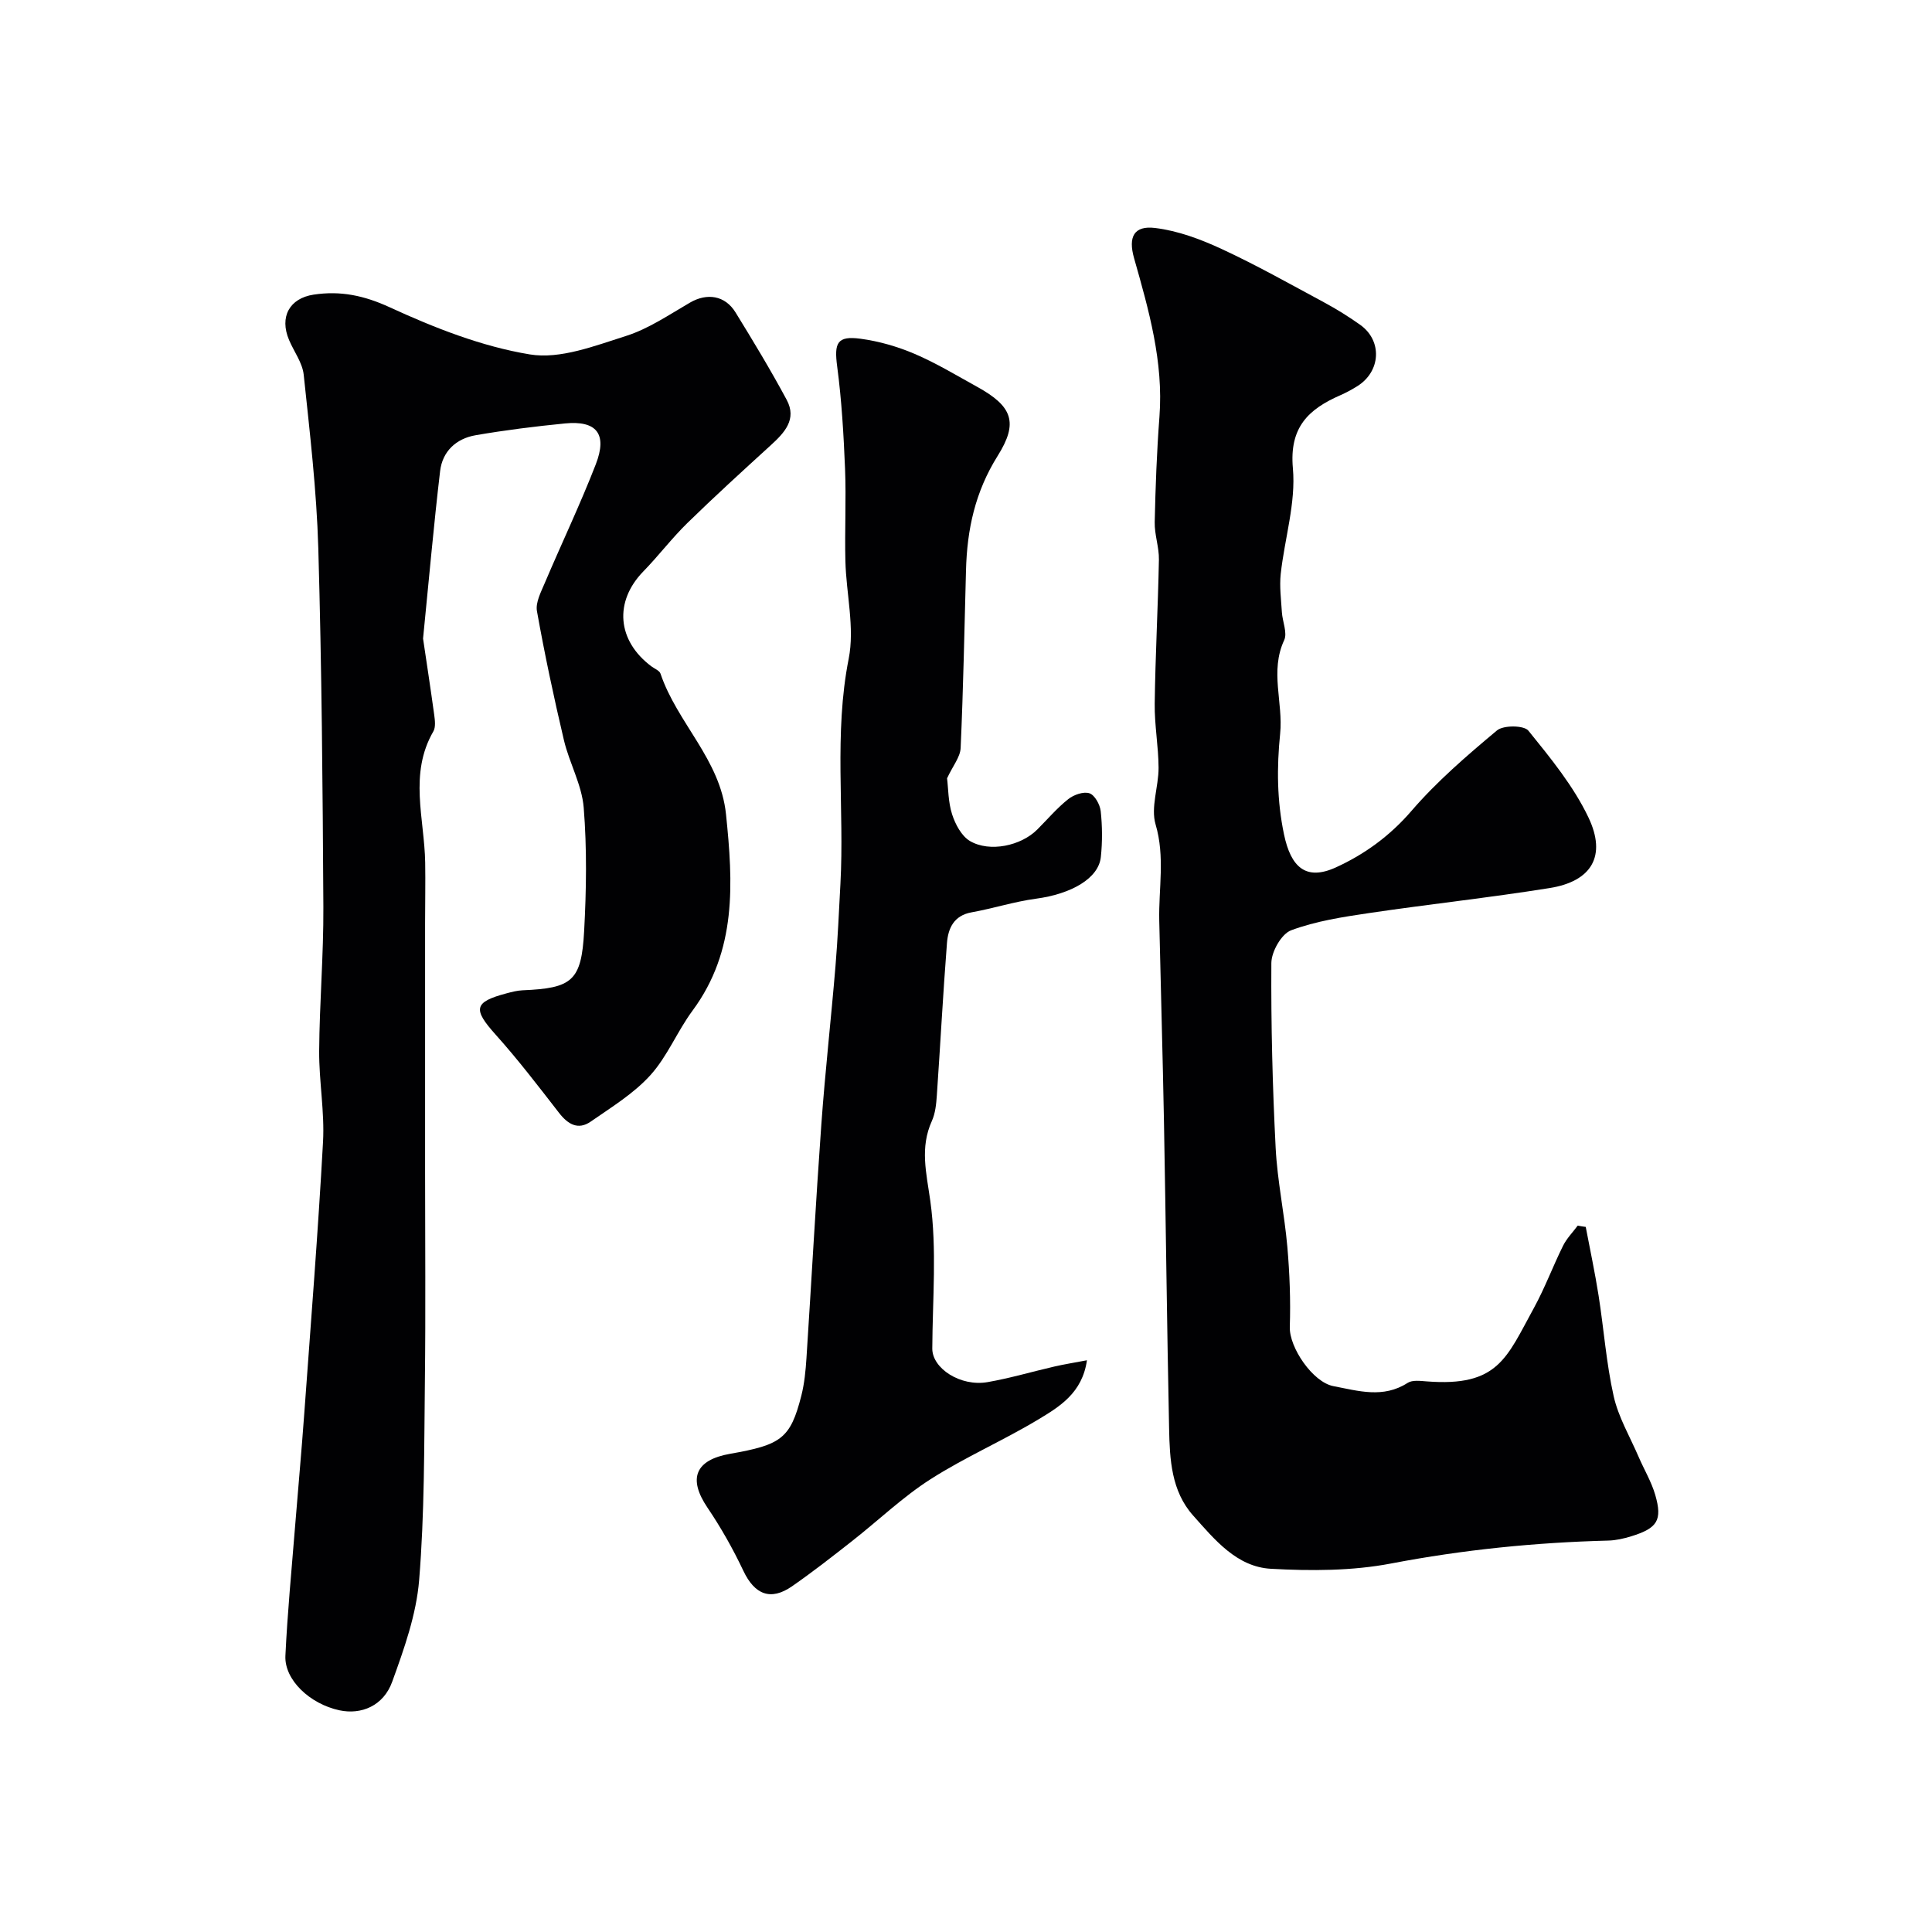
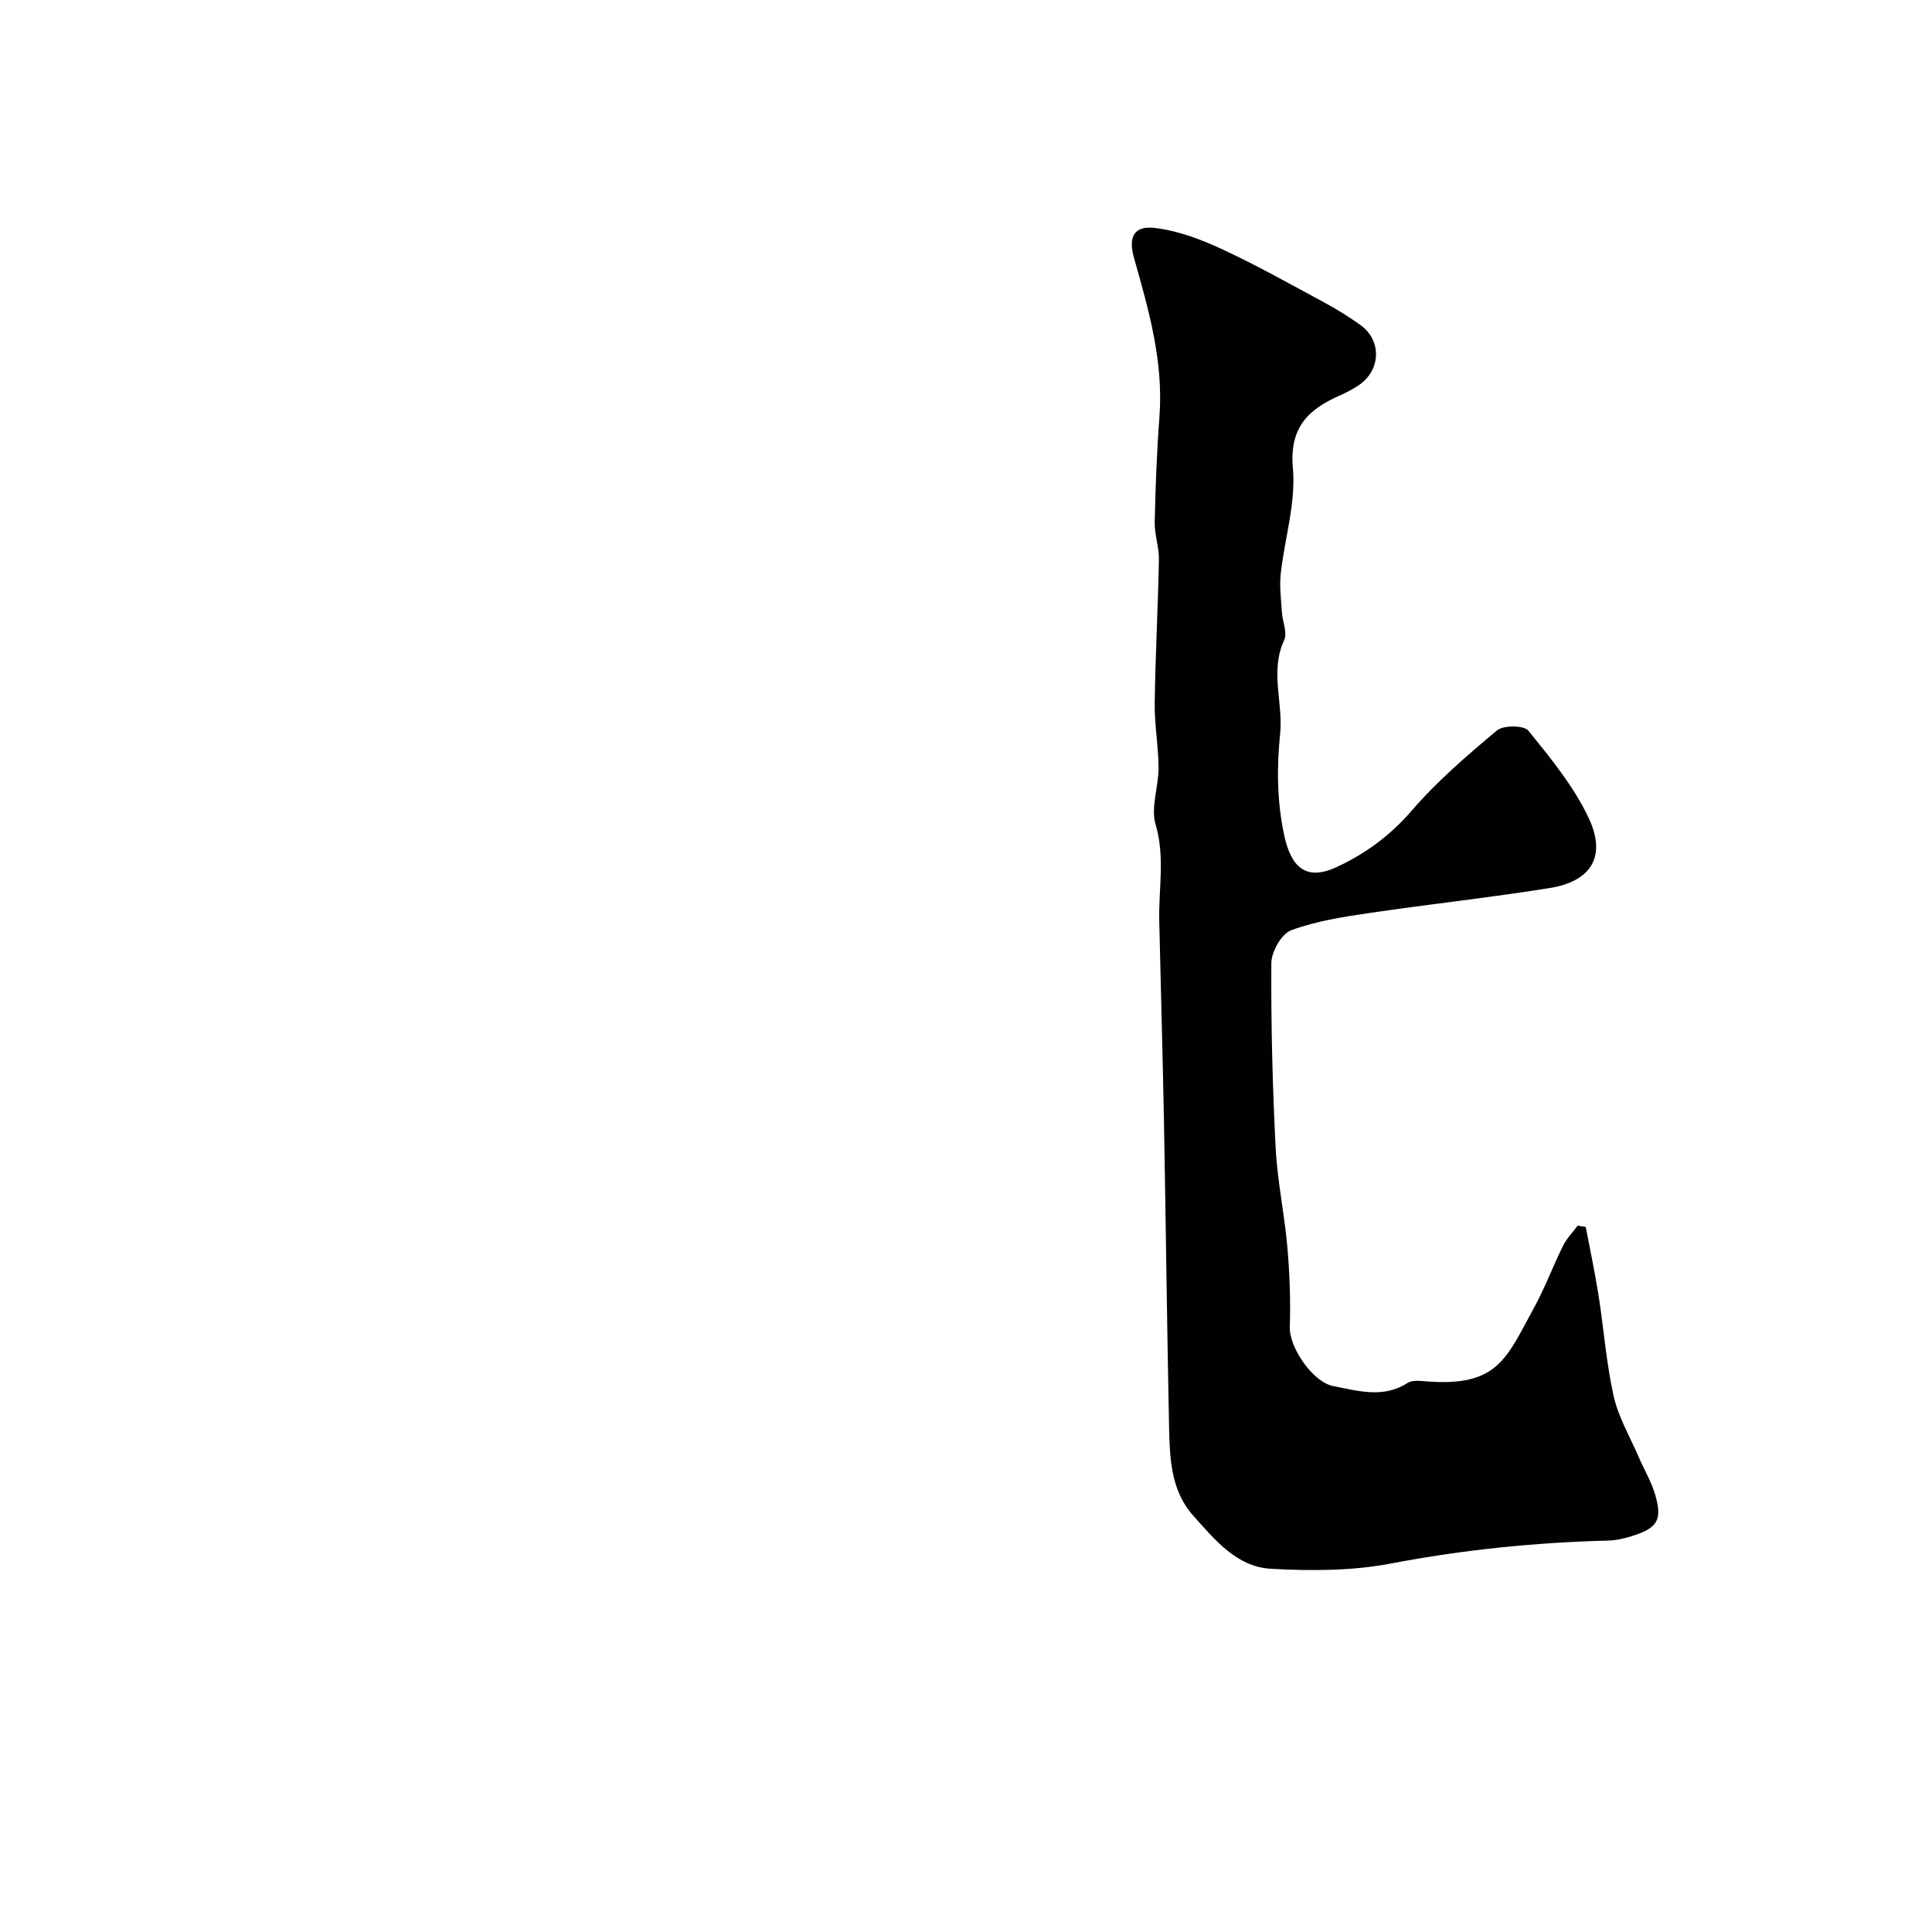
<svg xmlns="http://www.w3.org/2000/svg" enable-background="new 0 0 400 400" viewBox="0 0 400 400">
  <g fill="#010103">
-     <path d="m87.59 132.21c.66 4.46 1.53 10.12 2.31 15.79.15 1.13.33 2.54-.18 3.43-5.09 8.79-1.85 18.05-1.69 27.13.07 4.2-.02 8.4-.02 12.6v51.5c0 14.37.13 28.74-.04 43.11-.16 13.79-.07 27.63-1.19 41.36-.58 7.14-3.11 14.24-5.58 21.06-1.8 4.98-6.39 6.88-10.92 5.91-6.13-1.31-11.43-6.31-11.19-11.3.42-8.88 1.28-17.73 1.99-26.6.63-7.87 1.35-15.73 1.92-23.61 1.36-18.73 2.85-37.45 3.88-56.2.34-6.23-.84-12.53-.8-18.8.07-9.94.92-19.87.87-29.81-.14-24.77-.34-49.54-1.05-74.3-.35-11.98-1.76-23.95-3.02-35.89-.26-2.47-2.01-4.78-3.03-7.19-2.04-4.79.09-8.64 5.08-9.4 5.56-.84 10.43.17 15.76 2.62 9.26 4.26 19.05 8.12 29.02 9.76 6.27 1.03 13.41-1.77 19.86-3.81 4.69-1.48 8.96-4.41 13.29-6.92 3.51-2.04 7.25-1.51 9.43 2.04 3.66 5.95 7.28 11.93 10.58 18.08 2.18 4.05-.46 6.83-3.31 9.43-5.8 5.29-11.61 10.58-17.23 16.07-3.23 3.15-5.98 6.8-9.13 10.03-6.09 6.25-5.46 14.35 1.69 19.68.65.48 1.65.86 1.86 1.49 3.44 10.2 12.39 17.77 13.56 29.1 1.47 14.24 2.28 28.21-6.92 40.66-3.17 4.28-5.21 9.48-8.74 13.38-3.45 3.81-8.05 6.62-12.34 9.6-2.62 1.82-4.73.57-6.58-1.82-4.26-5.49-8.49-11.03-13.13-16.2-4.72-5.26-4.5-6.73 2.24-8.52 1.09-.29 2.22-.59 3.34-.64 10.29-.43 12.2-1.92 12.76-12.26.46-8.5.59-17.09-.09-25.56-.38-4.72-2.97-9.22-4.09-13.94-2.09-8.86-3.99-17.78-5.59-26.74-.32-1.81.85-3.99 1.64-5.87 3.48-8.2 7.33-16.25 10.55-24.55 2.43-6.28.16-9.09-6.39-8.44-6.19.61-12.37 1.38-18.5 2.44-4 .69-6.87 3.31-7.35 7.43-1.31 11.09-2.29 22.23-3.53 34.67z" />
    <path d="m328.31 254.02c.9 4.74 1.91 9.45 2.66 14.21 1.09 6.94 1.59 13.99 3.12 20.82.97 4.34 3.35 8.36 5.14 12.51 1.14 2.66 2.67 5.19 3.47 7.94 1.52 5.25.45 6.9-4.96 8.57-1.53.47-3.16.85-4.76.89-15.11.39-30.04 1.89-44.94 4.74-8.09 1.55-16.64 1.56-24.91 1.1-7.09-.39-11.67-6.06-16.09-11.01-4.54-5.07-4.86-11.64-4.99-18.02-.44-21.12-.67-42.24-1.06-63.36-.26-13.93-.67-27.87-.98-41.8-.15-6.63 1.23-13.19-.76-19.93-1.04-3.53.63-7.79.62-11.72-.02-4.43-.86-8.86-.8-13.29.13-9.93.68-19.86.87-29.79.05-2.59-.93-5.2-.87-7.79.16-7.27.43-14.55.98-21.8.86-11.39-2.2-22.09-5.25-32.83-1.26-4.43-.02-6.79 4.34-6.26 4.72.57 9.44 2.33 13.79 4.35 7.23 3.35 14.19 7.28 21.22 11.06 2.57 1.39 5.07 2.94 7.46 4.64 4.63 3.29 4.29 9.67-.62 12.72-1.11.69-2.27 1.32-3.47 1.85-6.61 2.89-10.61 6.63-9.84 15.15.64 7.15-1.72 14.54-2.52 21.86-.28 2.6.08 5.28.24 7.92.12 1.96 1.18 4.27.47 5.8-2.99 6.42-.18 12.93-.83 19.35-.71 6.99-.67 13.88.81 20.9 1.41 6.68 4.48 9.63 10.72 6.79 5.91-2.69 11.18-6.51 15.64-11.68 5.27-6.12 11.5-11.48 17.72-16.68 1.33-1.12 5.6-1.08 6.51.05 4.58 5.66 9.33 11.46 12.43 17.96 3.81 8 .65 13.23-8.02 14.62-12.43 1.99-24.95 3.34-37.4 5.18-5.46.81-11.02 1.66-16.14 3.57-1.99.74-4.08 4.42-4.09 6.78-.08 12.76.24 25.53.89 38.27.35 6.85 1.82 13.63 2.42 20.47.48 5.51.69 11.07.51 16.59-.14 4.27 4.77 11.45 9.01 12.26 5.18.99 10.32 2.59 15.39-.67.97-.63 2.61-.41 3.92-.31 14.86 1.17 16.56-4.91 22.23-15.22 2.27-4.14 3.92-8.62 6.02-12.85.75-1.52 2.01-2.79 3.04-4.18.53.11 1.1.19 1.66.27z" />
-     <path d="m196.08 161.14c.26 2.07.22 4.9 1.04 7.45.66 2.06 1.95 4.5 3.69 5.53 4.1 2.41 10.59.99 13.94-2.37 2.12-2.12 4.08-4.44 6.41-6.29 1.14-.91 3.17-1.63 4.4-1.22 1.1.37 2.18 2.34 2.33 3.7.34 3.13.36 6.35.03 9.48-.46 4.44-6.08 7.66-13.45 8.65-4.48.6-8.85 2.02-13.32 2.82-3.68.66-4.85 3.32-5.09 6.34-.82 10.52-1.37 21.06-2.1 31.59-.12 1.77-.31 3.67-1.02 5.25-2.52 5.56-1.14 10.77-.33 16.56 1.39 10.01.46 20.36.41 30.57-.02 4.11 5.84 7.94 11.47 6.95 4.64-.81 9.19-2.16 13.79-3.22 2.03-.47 4.08-.79 6.76-1.3-.97 6.81-5.72 9.63-10.13 12.29-7.27 4.37-15.13 7.78-22.26 12.34-5.77 3.69-10.79 8.53-16.21 12.78-4.09 3.21-8.19 6.42-12.45 9.38-4.45 3.09-7.76 1.71-10.09-3.21-2.14-4.52-4.62-8.92-7.42-13.06-4.09-6.04-2.54-9.89 4.7-11.16 10.54-1.85 12.47-3.14 14.73-12.04.64-2.52.89-5.17 1.06-7.78 1.05-16.13 1.92-32.27 3.08-48.39.79-10.94 2.02-21.84 2.93-32.77.47-5.65.71-11.33 1.02-16.99.84-15.51-1.37-31.07 1.71-46.62 1.28-6.44-.51-13.46-.68-20.22-.16-6.36.18-12.74-.07-19.09-.29-7.08-.7-14.19-1.63-21.21-.65-4.88-.02-6.4 4.82-5.75 3.81.51 7.66 1.62 11.2 3.13 4.49 1.92 8.71 4.48 13 6.85 7.3 4.03 8.51 7.41 4.22 14.25-4.7 7.5-6.35 15.27-6.57 23.72-.33 12.27-.56 24.54-1.11 36.79-.08 1.87-1.61 3.69-2.81 6.27z" />
  </g>
</svg>